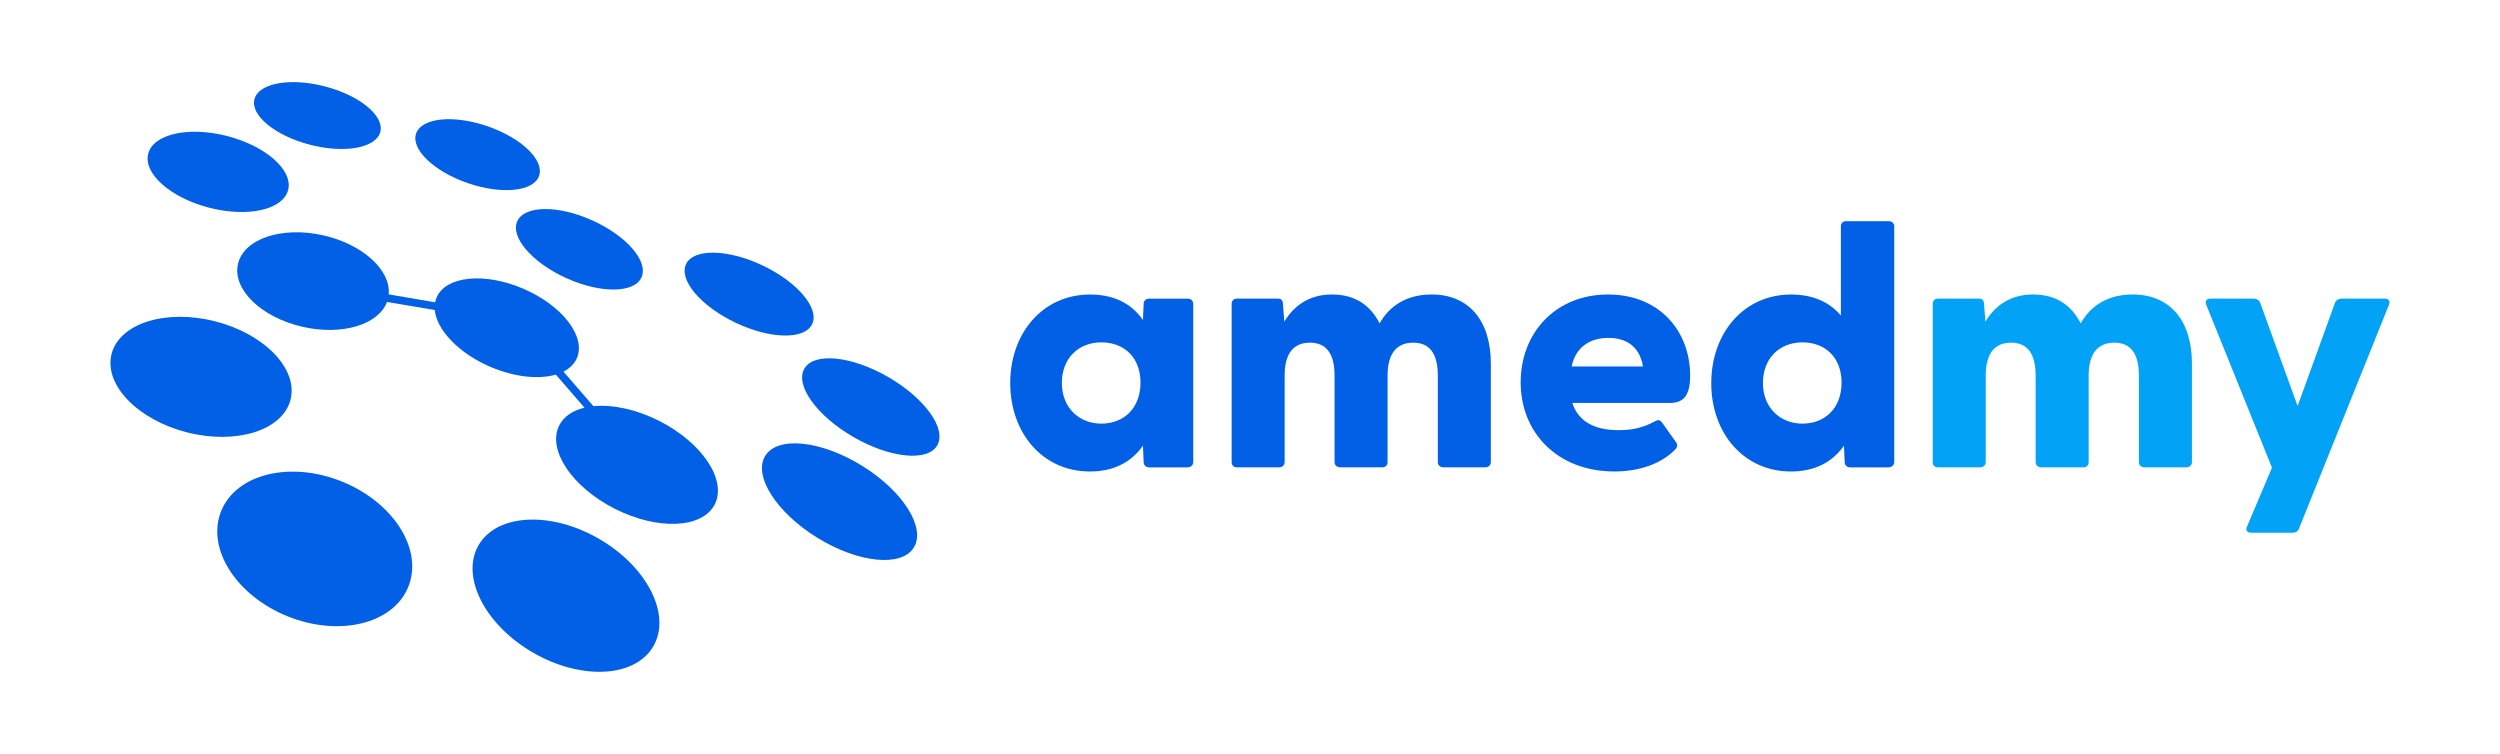
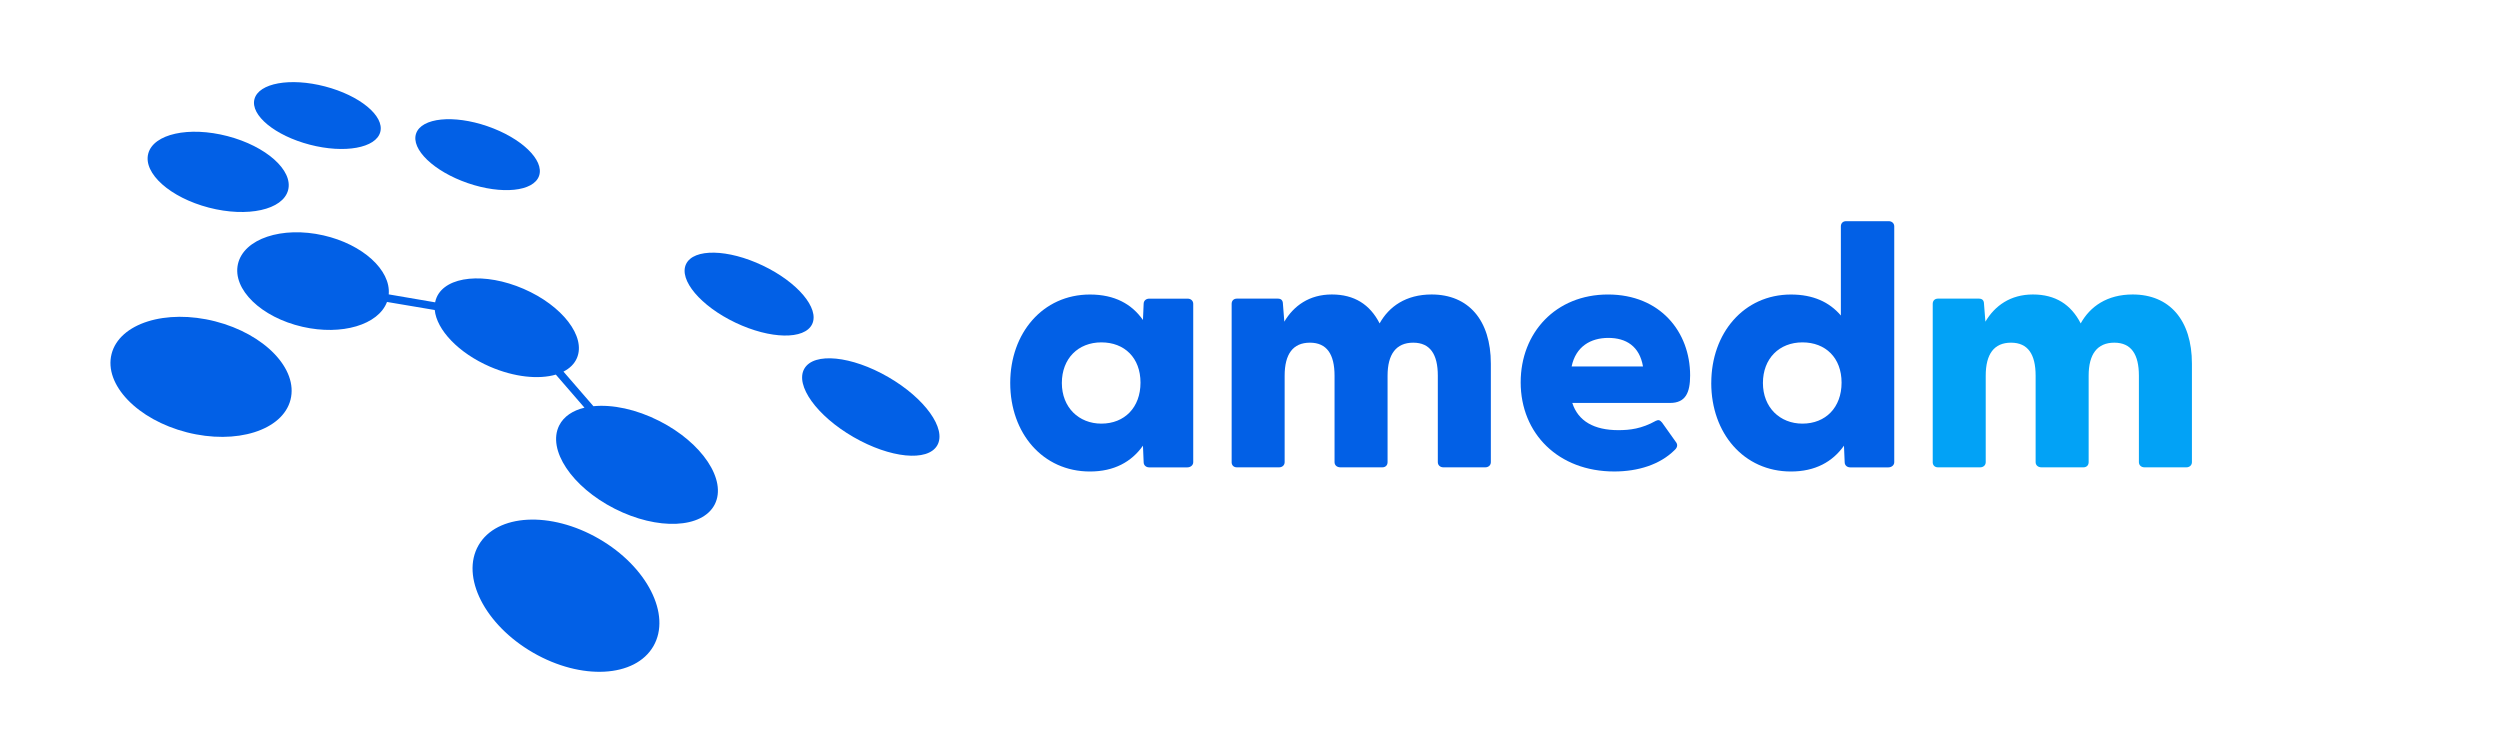
<svg xmlns="http://www.w3.org/2000/svg" id="Capa_2" data-name="Capa 2" viewBox="0 0 1000 301.57">
  <defs>
    <style>
      .cls-1 {
        fill: #0260e6;
      }

      .cls-1, .cls-2 {
        stroke-width: 0px;
      }

      .cls-2 {
        fill: #02a2f6;
      }
    </style>
  </defs>
  <g>
    <path class="cls-1" d="M404.09,153.2c0-19.97,13.03-35.39,31.88-35.39,9.98,0,16.77,3.86,21.21,10.19l.28-6.47c0-1.24.97-2.07,2.22-2.07h15.39c1.25,0,2.22.83,2.22,2.07v63.35c0,1.24-1.11,2.07-2.36,2.07h-15.25c-1.25,0-2.22-.83-2.22-2.07l-.28-6.61c-4.57,6.47-11.51,10.33-21.21,10.33-18.85,0-31.88-15.29-31.88-35.39ZM440.54,169.45c9.29,0,15.66-6.47,15.66-16.39s-6.38-16.11-15.66-16.11-15.8,6.47-15.8,16.25,6.79,16.25,15.8,16.25Z" />
    <path class="cls-1" d="M492.66,184.87v-63.35c0-1.24.83-2.07,2.08-2.07h16.36c1.25,0,2.08.55,2.08,2.2l.55,7.02c3.74-6.34,9.98-10.88,18.99-10.88s15.25,3.99,19.13,11.57c3.74-6.75,10.54-11.57,20.79-11.57,14.69,0,23.7,10.19,23.7,27.68v39.39c0,1.24-.97,2.07-2.22,2.07h-16.77c-1.25,0-2.22-.83-2.22-2.07v-34.57c0-8.54-3.05-13.22-9.84-13.22s-10.26,4.55-10.26,13.22v34.57c0,1.24-.83,2.07-2.08,2.07h-16.77c-1.39,0-2.36-.83-2.36-2.07v-34.57c0-8.54-3.05-13.22-9.84-13.22s-10.12,4.55-10.12,13.22v34.57c0,1.24-.97,2.07-2.22,2.07h-16.91c-1.25,0-2.08-.83-2.08-2.07Z" />
    <path class="cls-1" d="M608.27,152.92c0-19.83,14-35.12,34.93-35.12s32.85,15.01,32.85,32.36c0,6.89-1.8,11.02-8.04,11.02h-39.09c2.36,7.3,8.73,10.88,18.44,10.88,4.57,0,9.29-.55,14.97-3.72,1.11-.55,1.66-.28,2.5.69l5.68,7.99c.55.83.55,1.93-.69,3.03-5.82,5.78-14.56,8.54-24.12,8.54-22.32,0-37.43-15.15-37.43-35.67ZM657.2,146.59c-1.39-8.13-6.79-11.43-13.86-11.43s-13.03,3.44-14.69,11.43h28.56Z" />
    <path class="cls-1" d="M684.51,153.2c0-19.97,13.03-35.39,31.88-35.39,8.87,0,15.39,3.03,19.96,8.4v-35.67c0-1.24.83-2.07,2.08-2.07h17.05c1.25,0,2.22.83,2.22,2.07v94.34c0,1.24-1.11,2.07-2.36,2.07h-15.25c-1.25,0-2.22-.83-2.22-2.07l-.28-6.61c-4.57,6.47-11.51,10.33-21.21,10.33-18.85,0-31.88-15.29-31.88-35.39ZM720.97,169.45c9.29,0,15.66-6.47,15.66-16.39s-6.38-16.11-15.66-16.11-15.8,6.47-15.8,16.25,6.79,16.25,15.8,16.25Z" />
    <path class="cls-2" d="M773.09,184.87v-63.35c0-1.24.83-2.07,2.08-2.07h16.36c1.25,0,2.08.55,2.08,2.2l.55,7.02c3.74-6.34,9.98-10.88,18.99-10.88s15.25,3.99,19.13,11.57c3.74-6.75,10.54-11.57,20.79-11.57,14.69,0,23.7,10.19,23.7,27.68v39.39c0,1.24-.97,2.07-2.22,2.07h-16.77c-1.25,0-2.22-.83-2.22-2.07v-34.57c0-8.54-3.05-13.22-9.84-13.22s-10.26,4.55-10.26,13.22v34.57c0,1.24-.83,2.07-2.08,2.07h-16.77c-1.39,0-2.36-.83-2.36-2.07v-34.57c0-8.54-3.05-13.22-9.84-13.22s-10.12,4.55-10.12,13.22v34.57c0,1.24-.97,2.07-2.22,2.07h-16.91c-1.25,0-2.08-.83-2.08-2.07Z" />
-     <path class="cls-2" d="M898.81,210.62l9.98-23.55-26.34-65.28c-.55-1.51.28-2.34,1.8-2.34h17.19c1.11,0,2.22.55,2.63,1.65l14.97,41.32,14.97-41.32c.42-1.1,1.52-1.65,2.63-1.65h17.19c1.53,0,2.36.83,1.8,2.34l-36.04,89.65c-.42,1.1-1.39,1.65-2.49,1.65h-16.5c-1.66,0-2.49-.83-1.8-2.48Z" />
  </g>
  <g>
    <ellipse class="cls-1" cx="87.28" cy="68.75" rx="14.78" ry="28.91" transform="translate(-1.26 135.88) rotate(-75.4)" />
    <ellipse class="cls-1" cx="126.95" cy="46.22" rx="12.04" ry="26.01" transform="translate(50.22 157.42) rotate(-75.4)" />
    <ellipse class="cls-1" cx="191.05" cy="61.88" rx="12.04" ry="26.01" transform="translate(70.33 222.36) rotate(-71)" />
-     <ellipse class="cls-1" cx="231.76" cy="99.72" rx="12.66" ry="27.26" transform="translate(45.41 269.81) rotate(-65.67)" />
    <ellipse class="cls-1" cx="299.63" cy="117.62" rx="12.66" ry="27.93" transform="translate(64.64 337.61) rotate(-64.54)" />
    <ellipse class="cls-1" cx="348.32" cy="162.8" rx="13.87" ry="30.69" transform="translate(33.17 383.06) rotate(-60)" />
-     <ellipse class="cls-1" cx="335.8" cy="200.64" rx="16.95" ry="34.92" transform="translate(-11.25 381.12) rotate(-58.33)" />
    <ellipse class="cls-1" cx="226.39" cy="238.28" rx="26.31" ry="40.38" transform="translate(-93.16 315.2) rotate(-60)" />
-     <ellipse class="cls-1" cx="125.9" cy="219.57" rx="29.06" ry="40.38" transform="translate(-124.87 253.87) rotate(-67.96)" />
    <ellipse class="cls-1" cx="80.42" cy="150.73" rx="22.91" ry="36.94" transform="translate(-85.54 191.29) rotate(-75.65)" />
    <path class="cls-1" d="M222.34,149.84c-6.84,2-16.63,1.04-26.37-3.18-12.63-5.47-21.32-14.78-22.07-22.66l-19.1-3.22s-.01.02-.02.04c-3.44,9.07-18.01,13.49-33.73,9.91-16.59-3.78-28.17-15.03-25.87-25.13,2.3-10.1,17.61-15.23,34.2-11.45,15.75,3.59,26.99,13.92,26.11,23.6l18.56,3.18h0c.13-.67.34-1.35.61-1.98,3.72-8.59,19.29-10.12,34.79-3.41,15.49,6.71,25.03,19.11,21.31,27.7-1,2.32-2.87,4.13-5.37,5.4h0l11.98,13.84c7.55-.75,17.06,1.18,26.35,5.9,17.18,8.72,27.11,23.65,22.19,33.35-4.92,9.7-22.84,10.48-40.02,1.76-17.18-8.72-27.11-23.65-22.19-33.35,1.82-3.58,5.42-5.95,10.09-7.07h0s-11.46-13.24-11.46-13.24h0Z" />
  </g>
</svg>